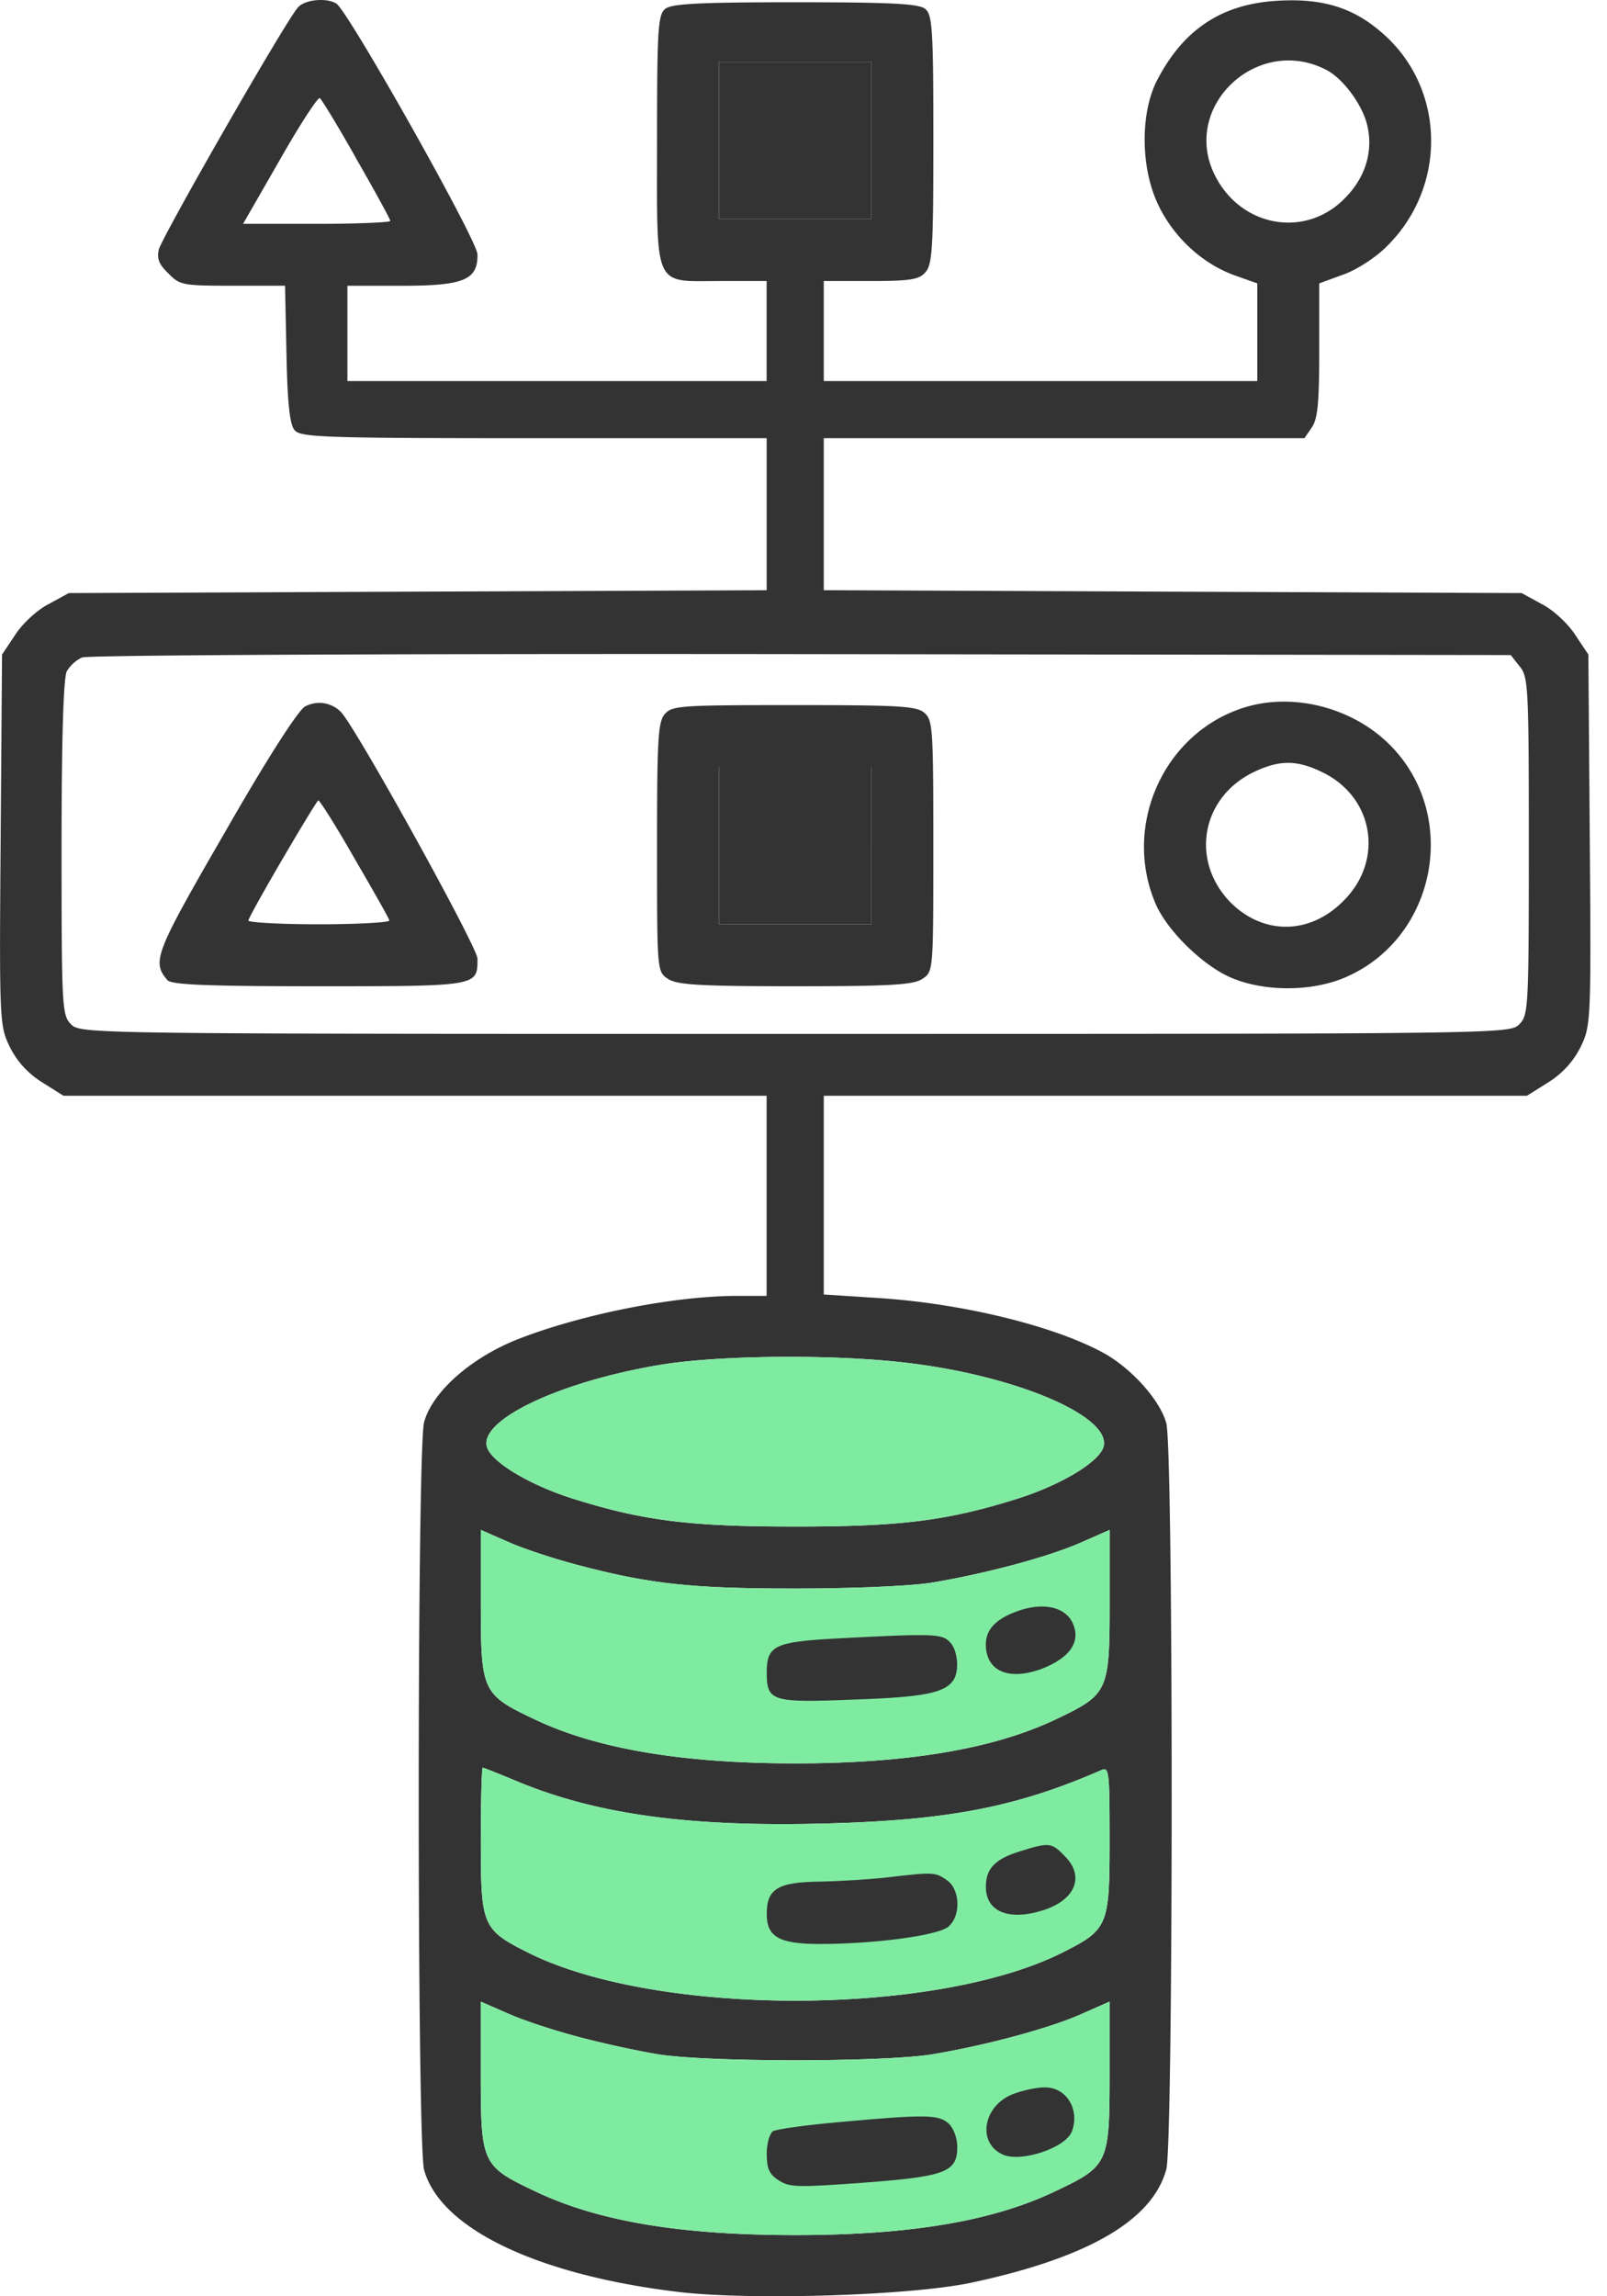
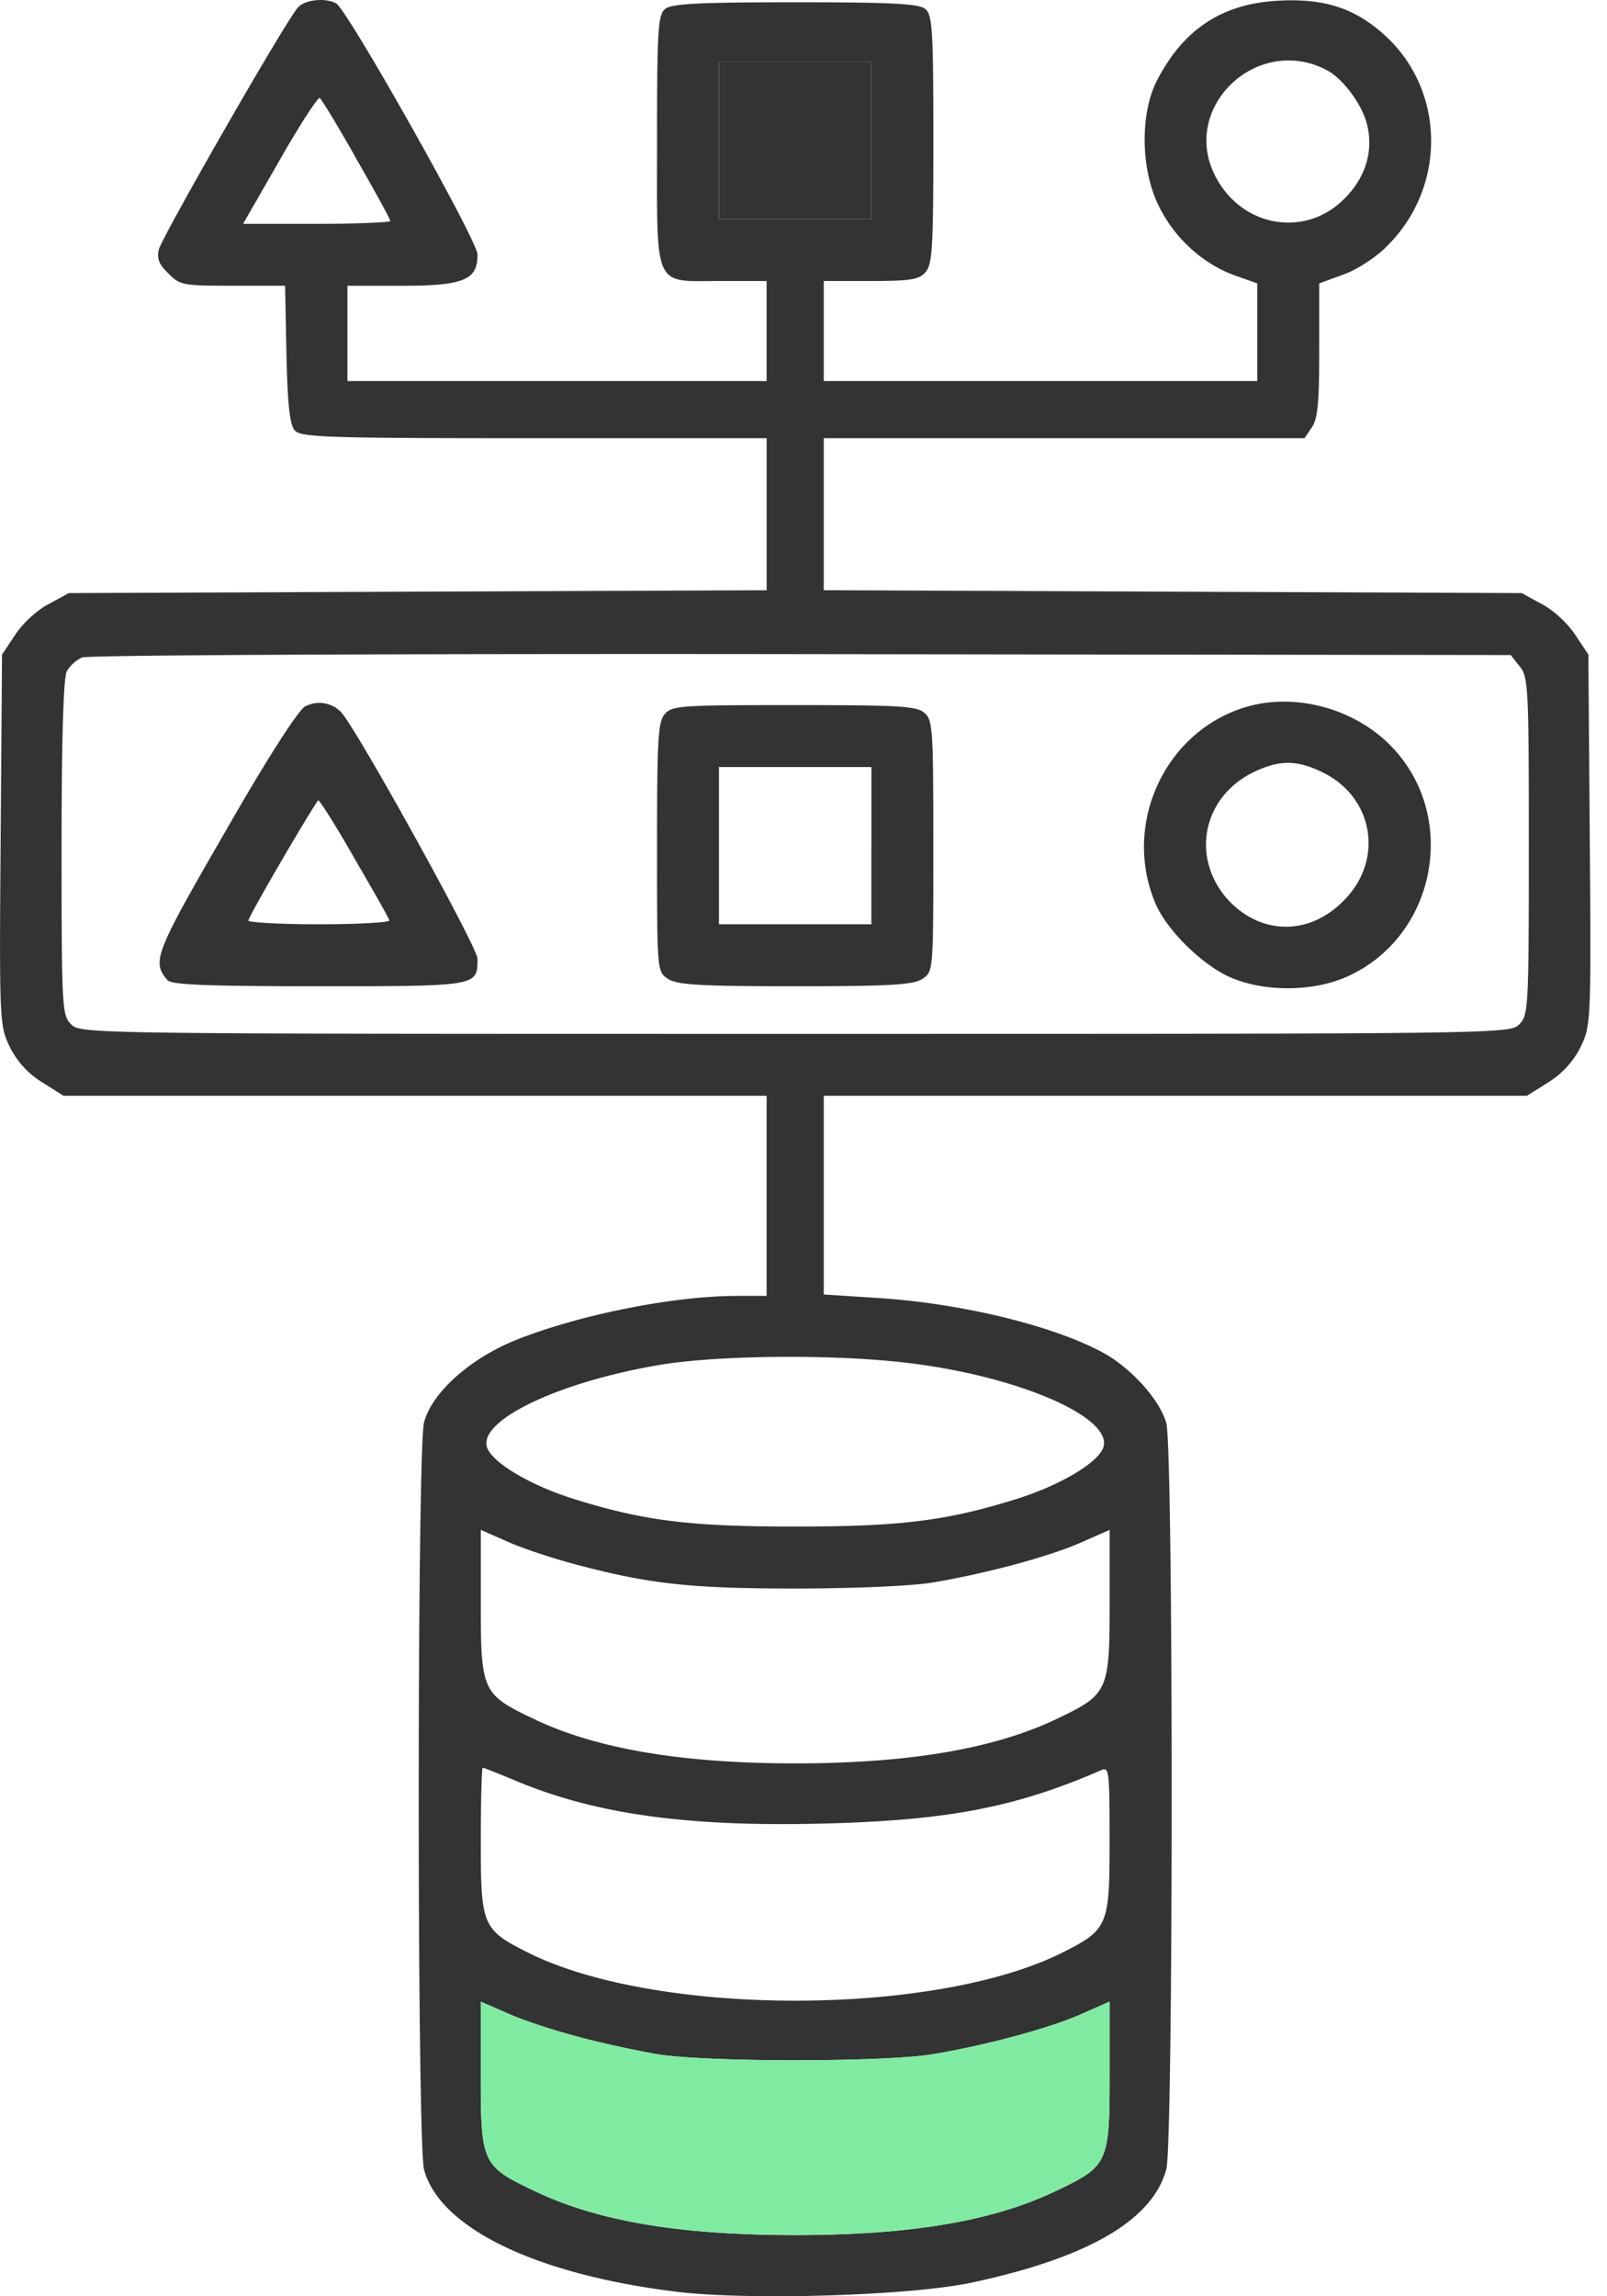
<svg xmlns="http://www.w3.org/2000/svg" width="42" height="60" fill="none">
  <path d="M7.797.184C7.523.445 4.25 6.16 4.15 6.52c-.05.237 0 .386.25.623.298.31.385.323 1.68.323h1.37l.037 1.78c.025 1.283.087 1.856.212 1.993.149.187.747.211 6.25.211h6.088v3.972l-9.114.037-9.126.038-.523.286c-.299.15-.685.51-.871.797l-.35.523-.036 4.843c-.038 4.756-.025 4.856.236 5.404.187.373.46.684.834.921l.573.361h18.376v5.229h-.772c-1.656 0-4.096.486-5.765 1.146-1.207.485-2.203 1.37-2.415 2.154-.187.684-.187 18.85 0 19.535.423 1.543 2.988 2.764 6.723 3.2 1.918.21 6.051.086 7.632-.262 3.001-.648 4.682-1.619 5.043-2.951.187-.66.187-18.837 0-19.497-.162-.586-.847-1.357-1.544-1.78-1.27-.735-3.772-1.358-6.063-1.495l-1.345-.087v-5.192h18.377l.573-.36c.373-.238.647-.549.834-.922.261-.548.274-.648.236-5.404l-.037-4.843-.349-.523c-.186-.286-.572-.647-.871-.797l-.523-.286-9.114-.037-9.126-.038V11.45h12.563l.186-.273c.162-.225.2-.648.2-2.03V7.405l.61-.224c.336-.112.846-.436 1.133-.722 1.606-1.556 1.568-4.134-.075-5.578-.772-.685-1.581-.934-2.777-.86-1.456.088-2.452.76-3.137 2.093-.436.859-.424 2.303.05 3.262.41.846 1.157 1.519 1.98 1.817l.597.212v2.552H21.53V7.343h1.22c1.034 0 1.27-.038 1.432-.224.187-.2.212-.635.212-3.474 0-2.864-.025-3.262-.212-3.411-.162-.137-.872-.175-3.4-.175-2.526 0-3.236.038-3.398.175-.187.149-.212.547-.212 3.436 0 3.934-.112 3.673 1.656 3.673h1.208v2.614H9.08v-2.49h1.419c1.618 0 1.992-.15 1.98-.821 0-.361-3.375-6.35-3.686-6.55-.249-.161-.81-.111-.996.088zM34.69 1.84c.411.224.897.871 1.034 1.394.174.672-.013 1.357-.536 1.905-1.02 1.096-2.727.822-3.424-.535-.933-1.806 1.108-3.735 2.926-2.764zM22.775 3.67v2.054h-3.984V1.616h3.984V3.67zm-13.459.485c.486.847.884 1.57.884 1.619 0 .037-.871.075-1.917.075h-1.93l.959-1.669c.522-.92.996-1.643 1.045-1.618.05.037.486.747.96 1.593zm30.404 13.26c.224.274.237.548.237 4.694 0 4.246-.013 4.42-.25 4.656-.248.25-.41.25-18.924.25s-18.676 0-18.925-.25c-.236-.236-.249-.41-.249-4.619 0-2.85.05-4.444.137-4.606a.933.933 0 01.399-.361c.161-.063 8.28-.1 18.8-.087l18.539.024.236.3zM23.771 35.618c2.764.336 5.192 1.357 5.08 2.141-.05.399-1.07 1.021-2.241 1.395-1.855.585-3.063.734-5.827.734s-3.972-.15-5.827-.734c-1.17-.374-2.191-.996-2.241-1.395-.1-.71 2.005-1.68 4.582-2.104 1.544-.249 4.57-.274 6.474-.037zm-8.653 5.279c1.893.498 2.976.61 5.665.61 1.47 0 2.976-.062 3.548-.15 1.37-.224 3.113-.684 3.96-1.07l.71-.312v1.868c0 2.378-.026 2.428-1.445 3.1-1.619.76-3.847 1.133-6.773 1.133-2.926 0-5.155-.373-6.773-1.133-1.42-.672-1.444-.722-1.444-3.1v-1.868l.71.312c.385.174 1.22.448 1.842.61zm-1.594 5.652c2.105.872 4.532 1.196 8.118 1.096 3.15-.087 4.918-.423 7.147-1.395.199-.087.211.05.211 1.843 0 2.254-.037 2.328-1.282 2.951-3.35 1.643-10.52 1.643-13.87 0-1.245-.623-1.282-.697-1.282-2.938 0-1.059.024-1.918.05-1.918.024 0 .435.162.908.361zm1.594 6.674c.61.162 1.569.373 2.117.46 1.307.2 5.789.2 7.096 0 1.37-.224 3.113-.684 3.96-1.07L29 52.3v1.868c0 2.378-.026 2.428-1.445 3.1-1.631.772-3.773 1.133-6.773 1.133-3 0-5.142-.36-6.773-1.133-1.42-.672-1.444-.722-1.444-3.1v-1.867l.71.31c.385.175 1.22.449 1.842.61z" fill="#333" />
  <path d="M22.775 3.67v2.054h-3.984V1.616h3.984V3.67z" fill="#333" />
-   <path d="M23.771 35.618c2.764.336 5.192 1.357 5.08 2.141-.05.399-1.07 1.021-2.241 1.395-1.855.585-3.063.734-5.827.734s-3.972-.15-5.827-.734c-1.17-.374-2.191-.996-2.241-1.395-.1-.71 2.005-1.68 4.582-2.104 1.544-.249 4.57-.274 6.474-.037zm-8.653 5.279c1.893.498 2.976.61 5.665.61 1.47 0 2.976-.062 3.548-.15 1.37-.224 3.113-.684 3.96-1.07l.71-.312v1.868c0 2.378-.026 2.428-1.445 3.1-1.619.76-3.847 1.133-6.773 1.133-2.926 0-5.155-.373-6.773-1.133-1.42-.672-1.444-.722-1.444-3.1v-1.868l.71.312c.385.174 1.22.448 1.842.61zm-1.594 5.653c2.105.87 4.532 1.195 8.118 1.095 3.15-.087 4.918-.423 7.147-1.395.199-.087.211.05.211 1.843 0 2.254-.037 2.328-1.282 2.951-3.35 1.643-10.52 1.643-13.87 0-1.245-.623-1.282-.697-1.282-2.938 0-1.059.024-1.918.05-1.918.024 0 .435.162.908.361z" fill="#7FEBA1" />
  <path d="M15.118 53.223c.61.162 1.569.373 2.117.46 1.307.2 5.789.2 7.096 0 1.37-.224 3.113-.684 3.96-1.07L29 52.3v1.868c0 2.378-.026 2.428-1.445 3.1-1.631.772-3.773 1.133-6.773 1.133-3 0-5.142-.36-6.773-1.133-1.42-.672-1.444-.722-1.444-3.1v-1.867l.71.31c.385.175 1.22.449 1.842.61z" fill="#7FEBA1" />
  <path d="M7.971 18.461c-.174.1-.946 1.283-2.079 3.262-1.842 3.187-1.93 3.4-1.519 3.885.1.124 1.034.162 3.96.162 4.183 0 4.146 0 4.146-.723 0-.298-3.188-6.063-3.574-6.449a.79.79 0 00-.934-.137zm1.295 3.972c.486.834.897 1.556.91 1.618.024.05-.81.1-1.844.1-1.033 0-1.867-.05-1.842-.1.124-.323 1.78-3.137 1.83-3.137.037 0 .473.685.946 1.519zm23.342-3.972c-2.142.61-3.287 3.05-2.416 5.13.287.697 1.22 1.618 1.955 1.942.871.386 2.141.386 3.025 0 2.354-1.021 2.976-4.183 1.196-6.026-.947-.984-2.478-1.407-3.76-1.046zm1.954 1.718c1.345.648 1.619 2.304.548 3.362-.871.884-2.08.896-2.938.05-1.058-1.071-.797-2.715.56-3.4.685-.335 1.145-.348 1.83-.012zm-17.178-1.531c-.187.2-.212.635-.212 3.486 0 3.212 0 3.25.274 3.436.236.162.772.2 3.336.2 2.565 0 3.1-.038 3.337-.2.274-.186.274-.224.274-3.46 0-3.014-.012-3.288-.224-3.475-.2-.186-.622-.211-3.411-.211-2.914 0-3.188.012-3.374.224zm5.39 3.449v2.054H18.79v-4.109h3.985v2.055z" fill="#333" />
-   <path d="M22.775 22.097v2.054H18.79v-4.109h3.985v2.055zm3.8 20.008c-.548.199-.81.473-.81.859 0 .697.586.958 1.445.647.784-.299 1.07-.747.797-1.257-.224-.386-.785-.486-1.432-.25zm-4.743.709c-1.581.087-1.793.187-1.793.884 0 .76.125.797 2.29.71 1.831-.062 2.366-.174 2.59-.51.162-.237.113-.797-.099-.997-.2-.211-.423-.224-2.988-.087zm4.805 5.566c-.635.199-.871.448-.871.92 0 .66.61.897 1.506.611.847-.274 1.083-.896.548-1.42-.336-.348-.398-.36-1.183-.111zm-3.423.672c-.41.05-1.195.1-1.756.112-1.133.012-1.419.187-1.419.847 0 .597.324.784 1.382.784 1.444 0 3.125-.224 3.374-.46.324-.287.299-.972-.05-1.208-.299-.212-.36-.212-1.531-.075zm3.296 5.652c-.81.287-.996 1.283-.299 1.594.473.212 1.644-.174 1.806-.61.211-.585-.162-1.17-.735-1.145-.187 0-.535.074-.772.161zm-4.603.748c-.86.074-1.631.186-1.706.236-.087.062-.162.324-.162.585 0 .386.062.536.311.697.287.187.51.187 2.204.063 2.154-.162 2.465-.274 2.465-.934 0-.237-.1-.498-.224-.61-.261-.237-.573-.25-2.888-.037z" fill="#333" />
</svg>